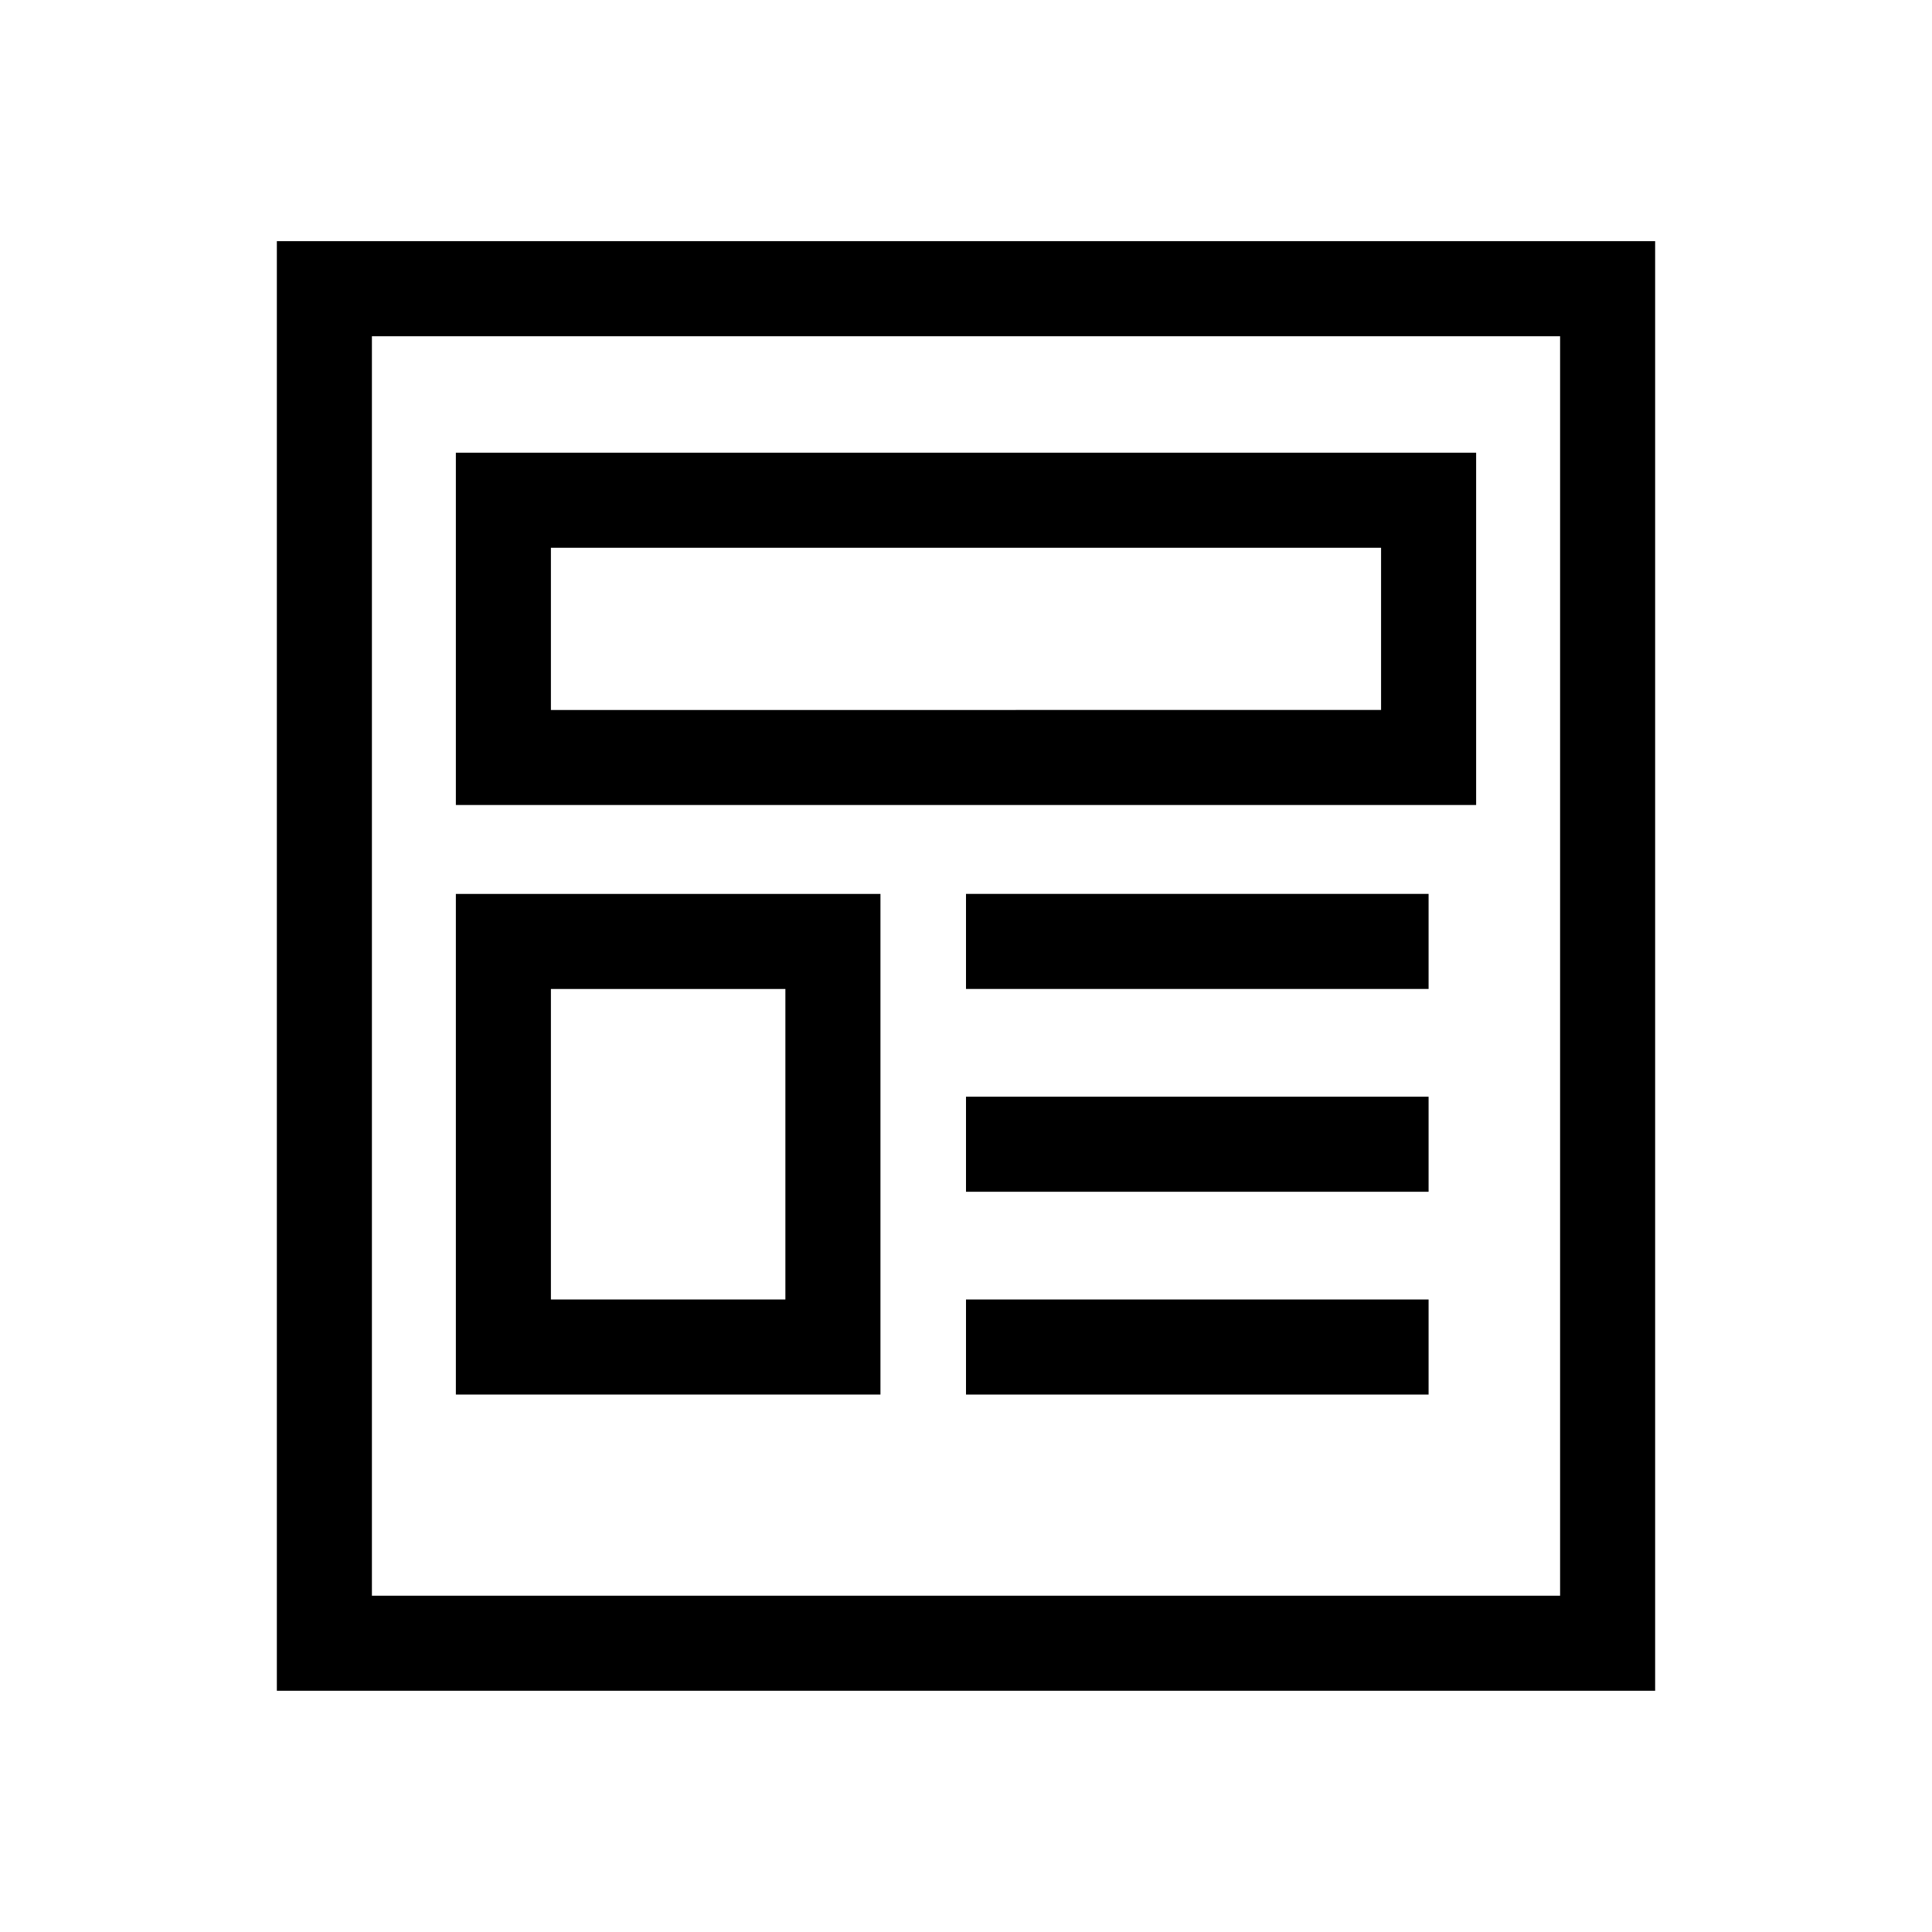
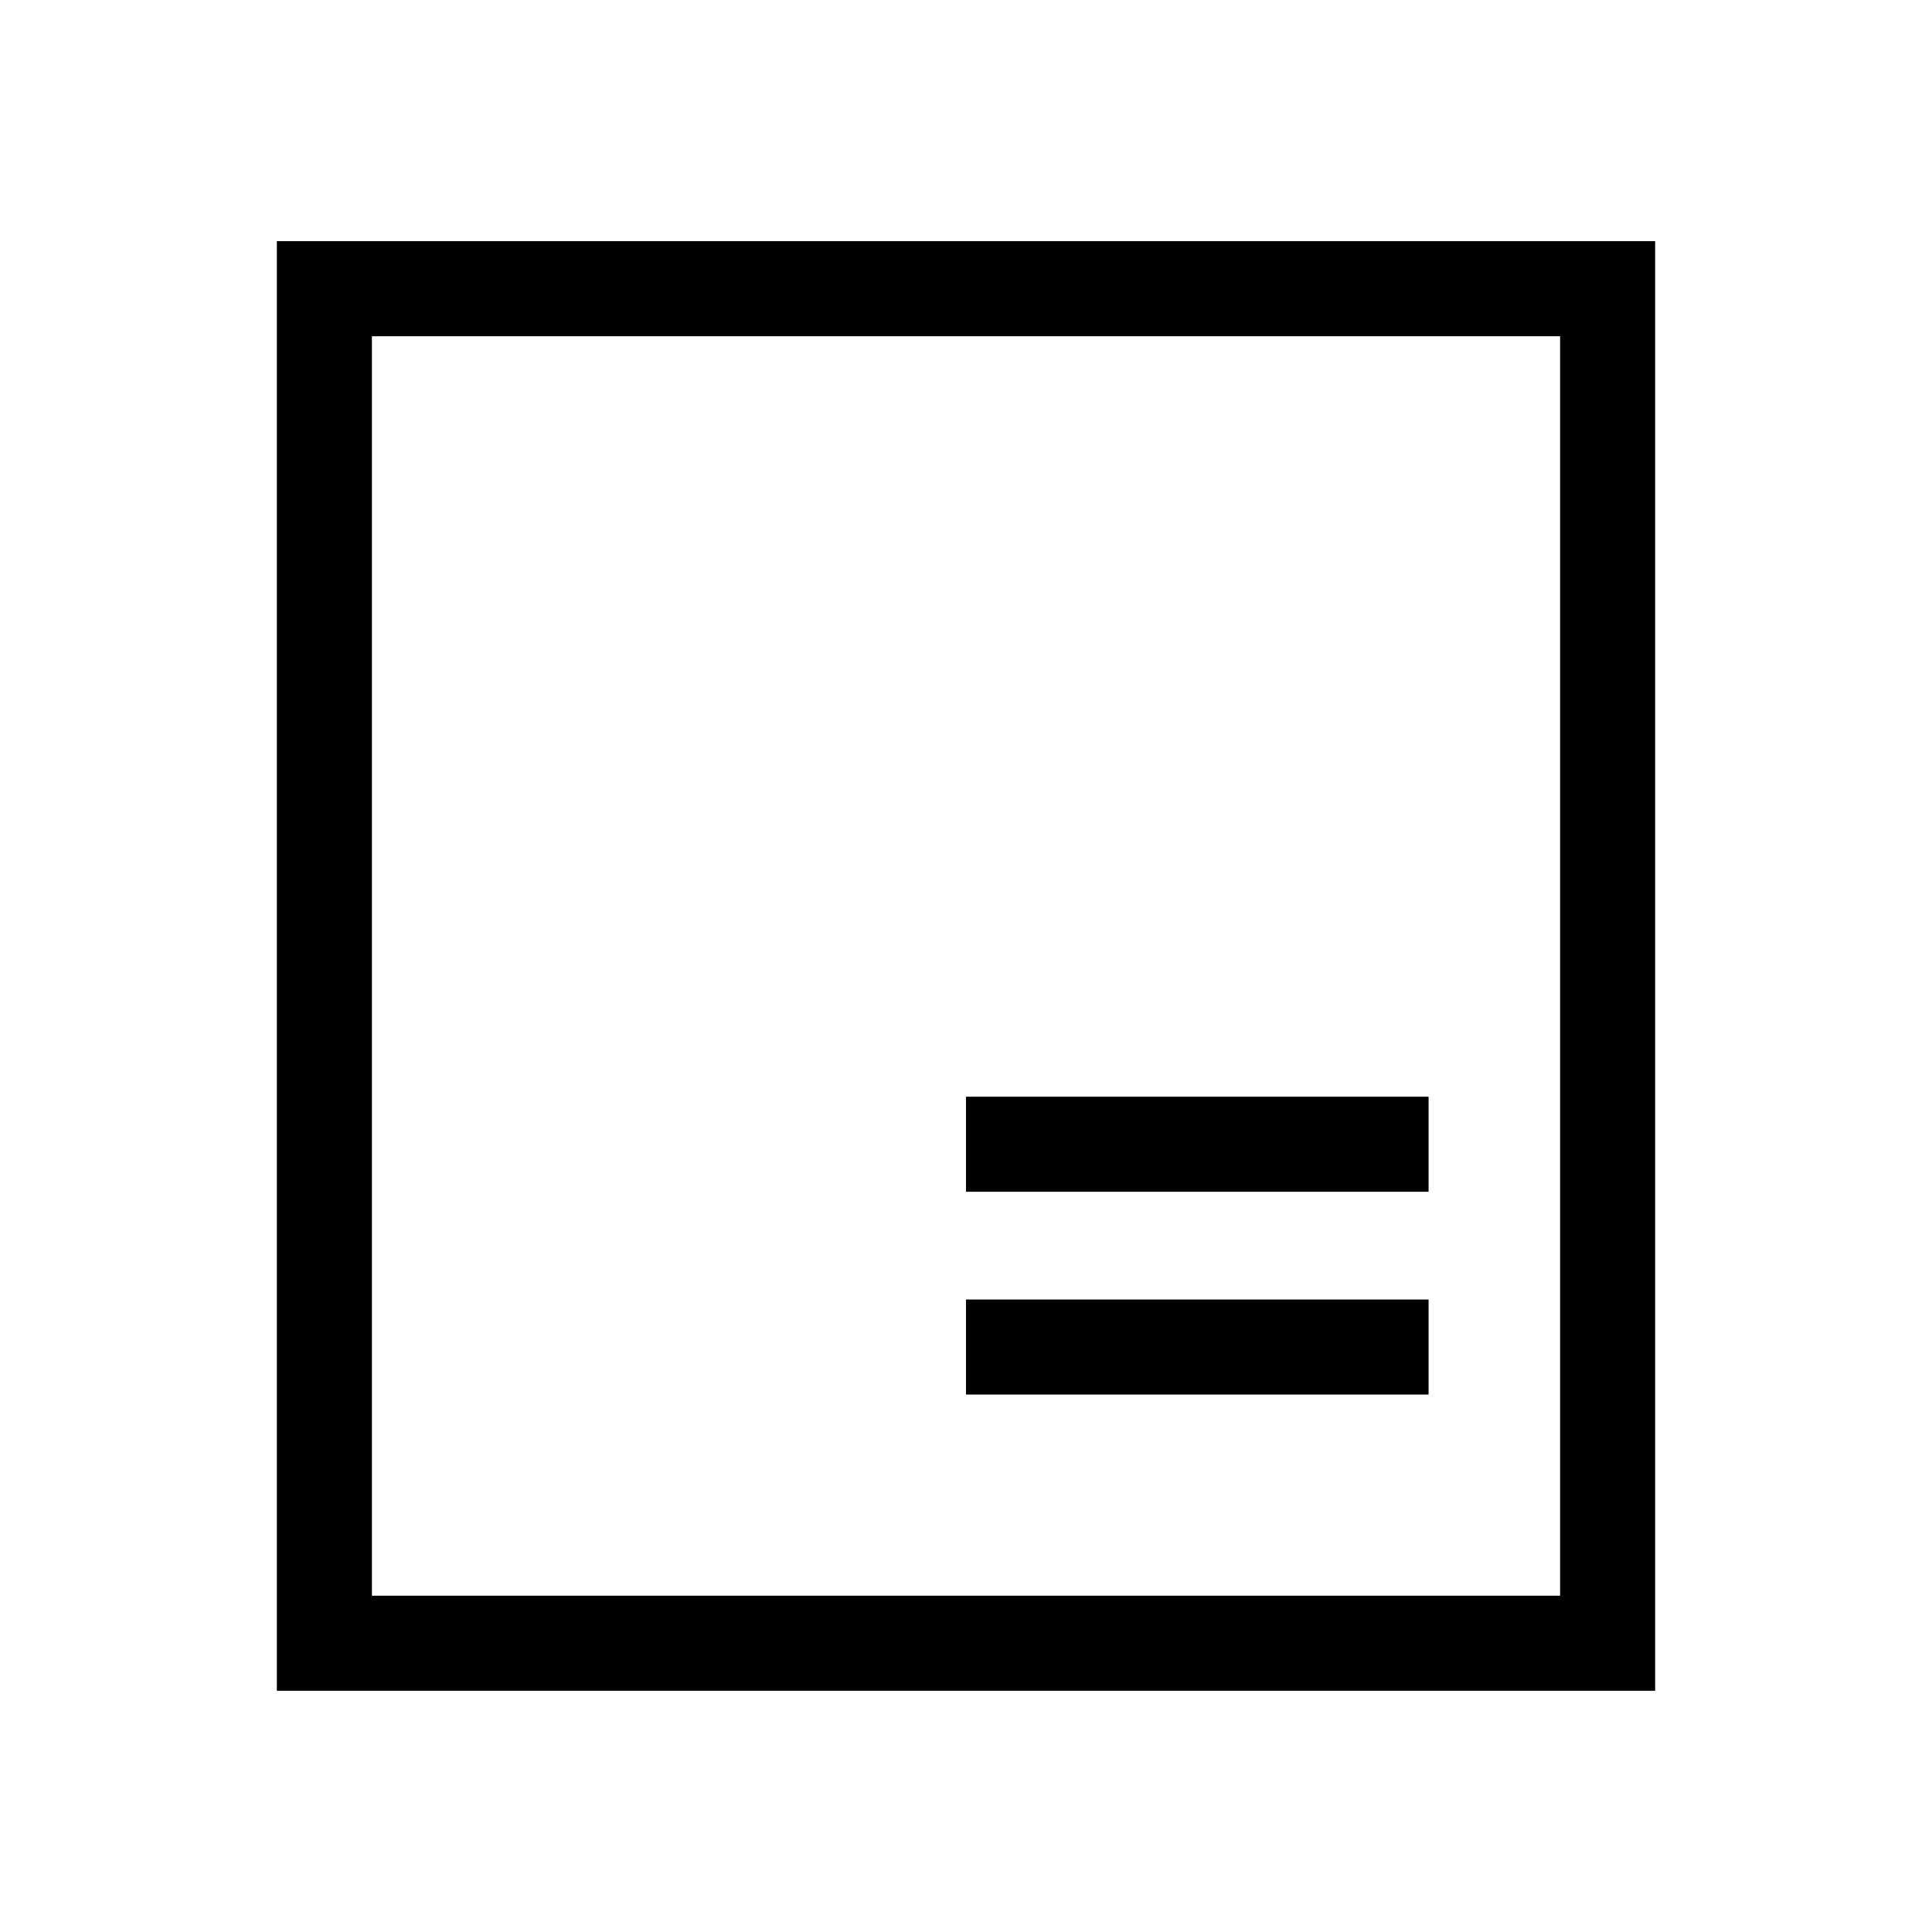
<svg xmlns="http://www.w3.org/2000/svg" fill="#000000" width="800px" height="800px" version="1.1" viewBox="144 144 512 512">
  <g>
    <path d="m217.37 592.07h365.26v-384.16h-365.26zm25.191-358.96h314.88v333.77h-314.88z" />
-     <path d="m264.81 357.34h270.38v-93.371h-270.38zm25.188-68.18h220v42.988l-220 0.004z" />
-     <path d="m264.81 513.57h112.52v-132.67h-112.52zm25.188-107.48h62.137v82.293l-62.137-0.004z" />
-     <path d="m400 380.89h122.59v25.191h-122.59z" />
    <path d="m400 434.64h122.59v25.191h-122.59z" />
    <path d="m400 488.38h122.59v25.191h-122.59z" />
  </g>
</svg>